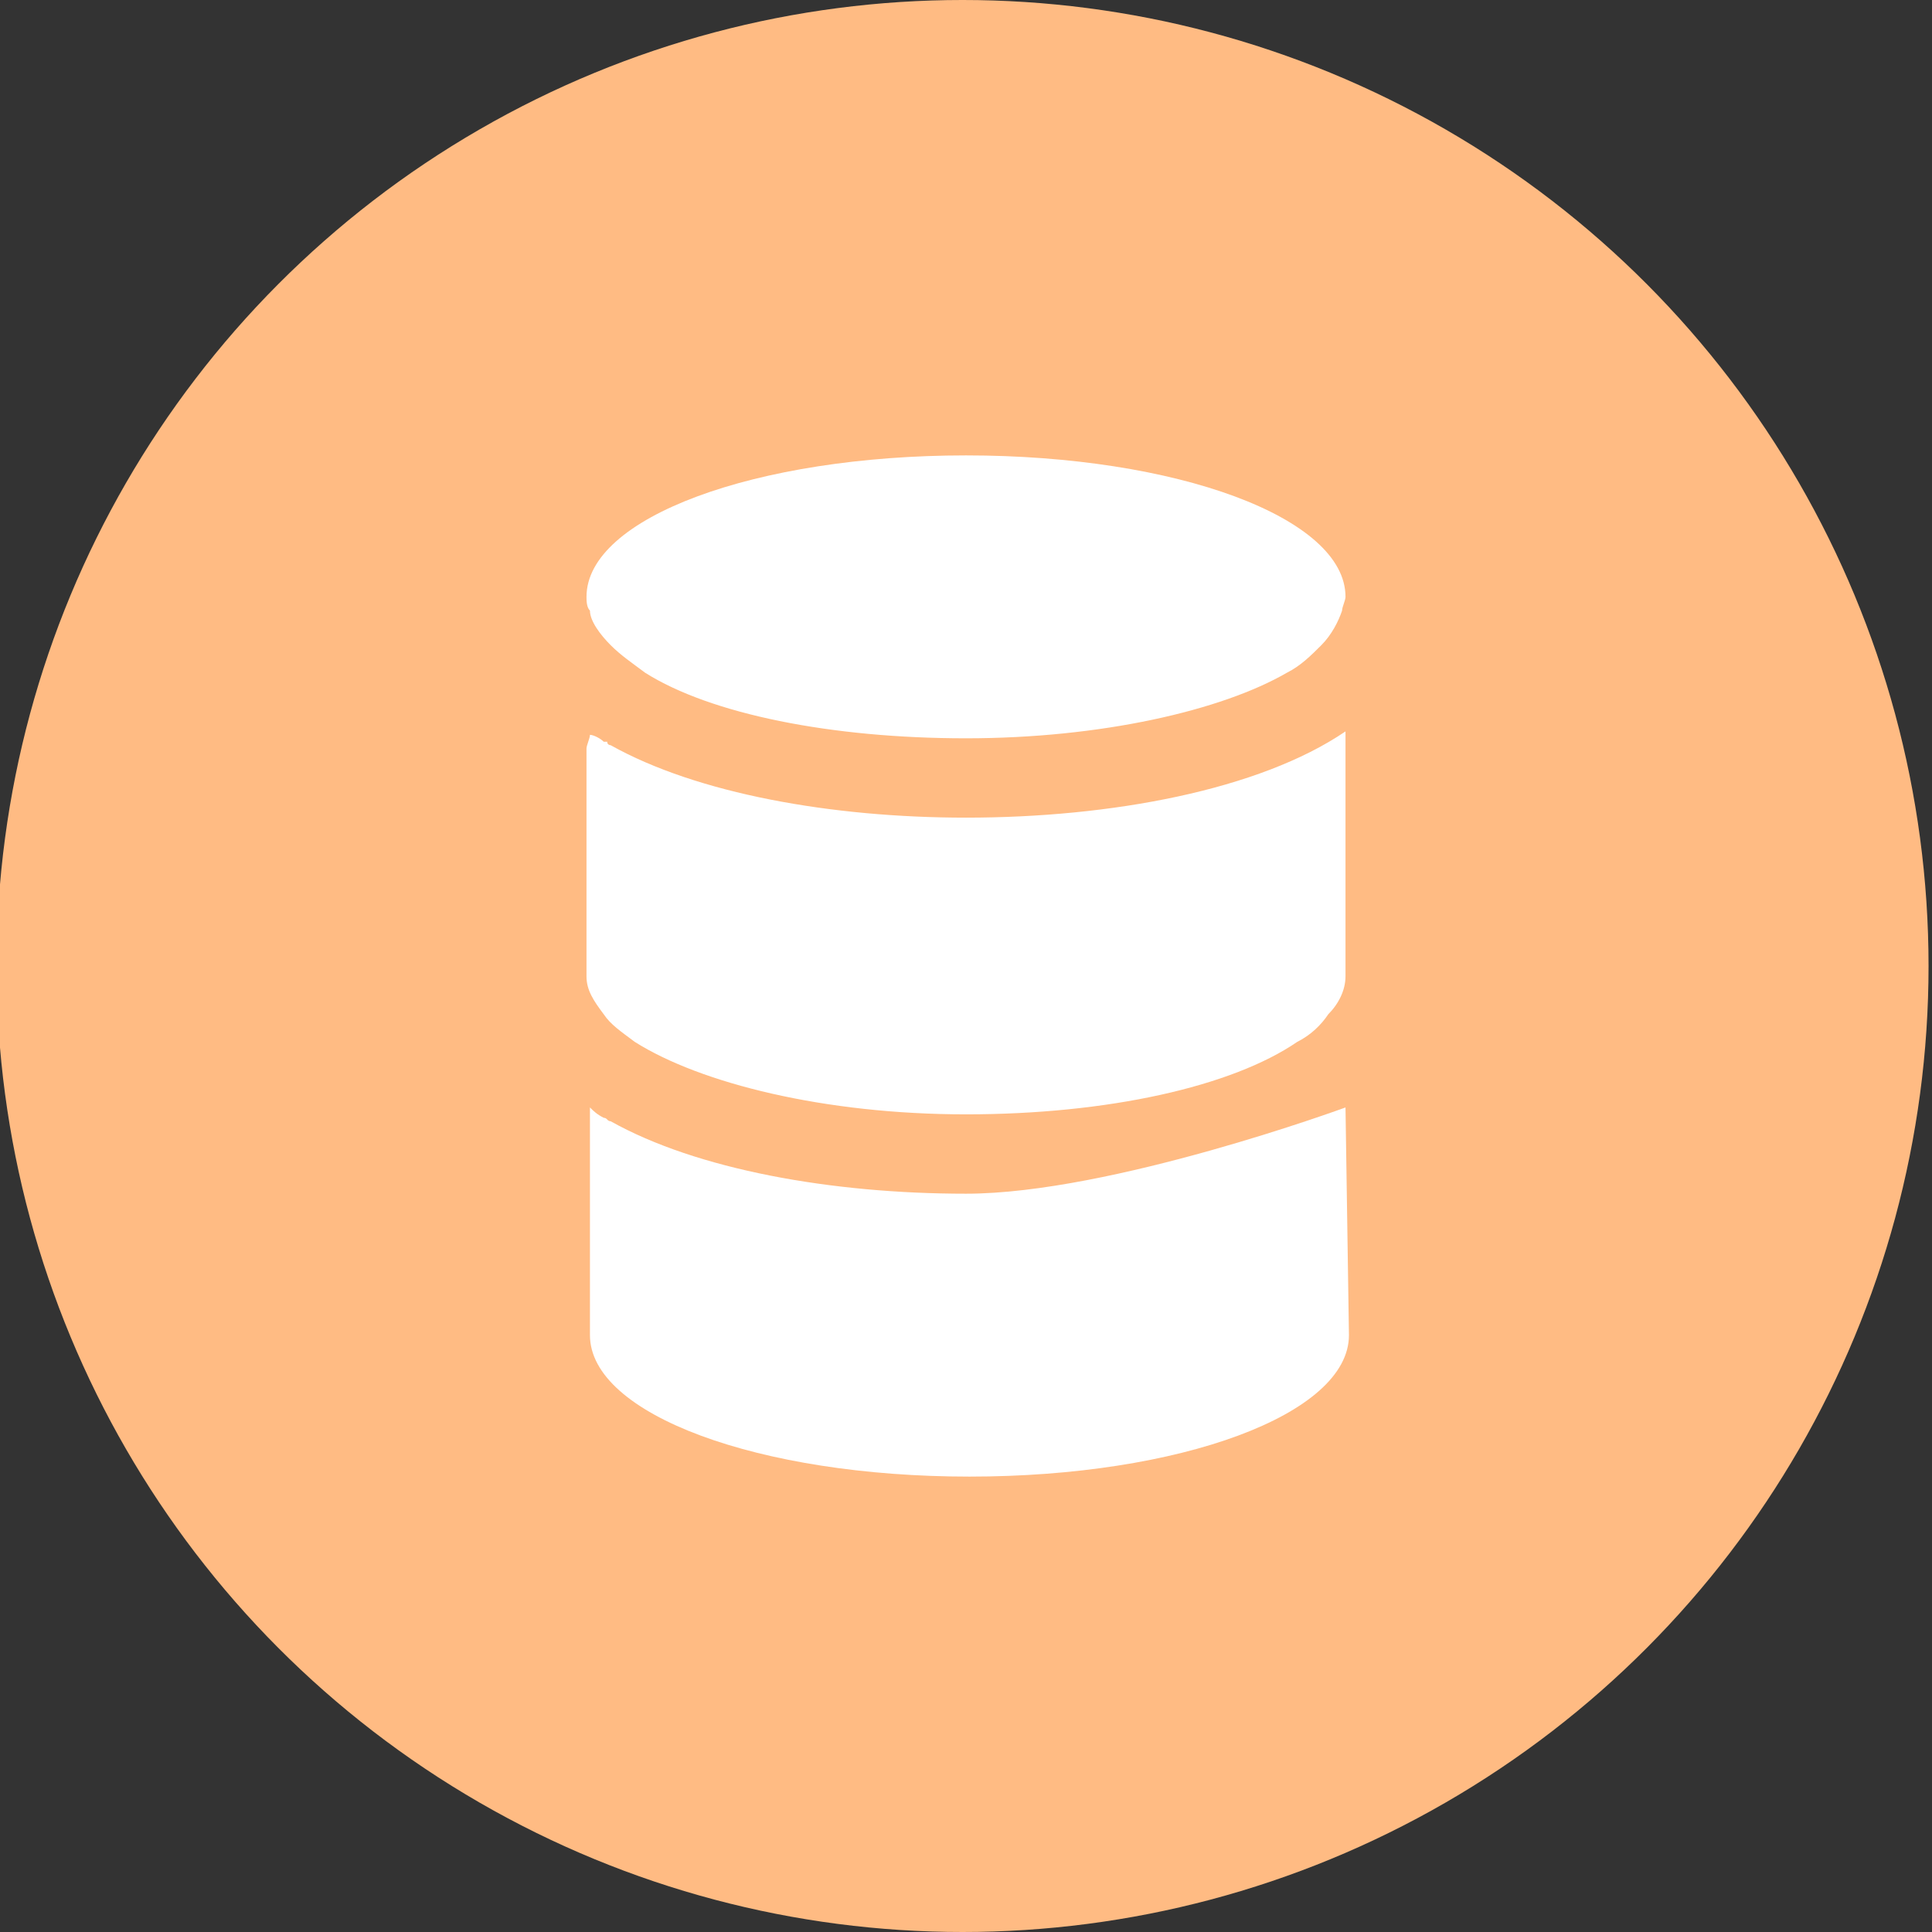
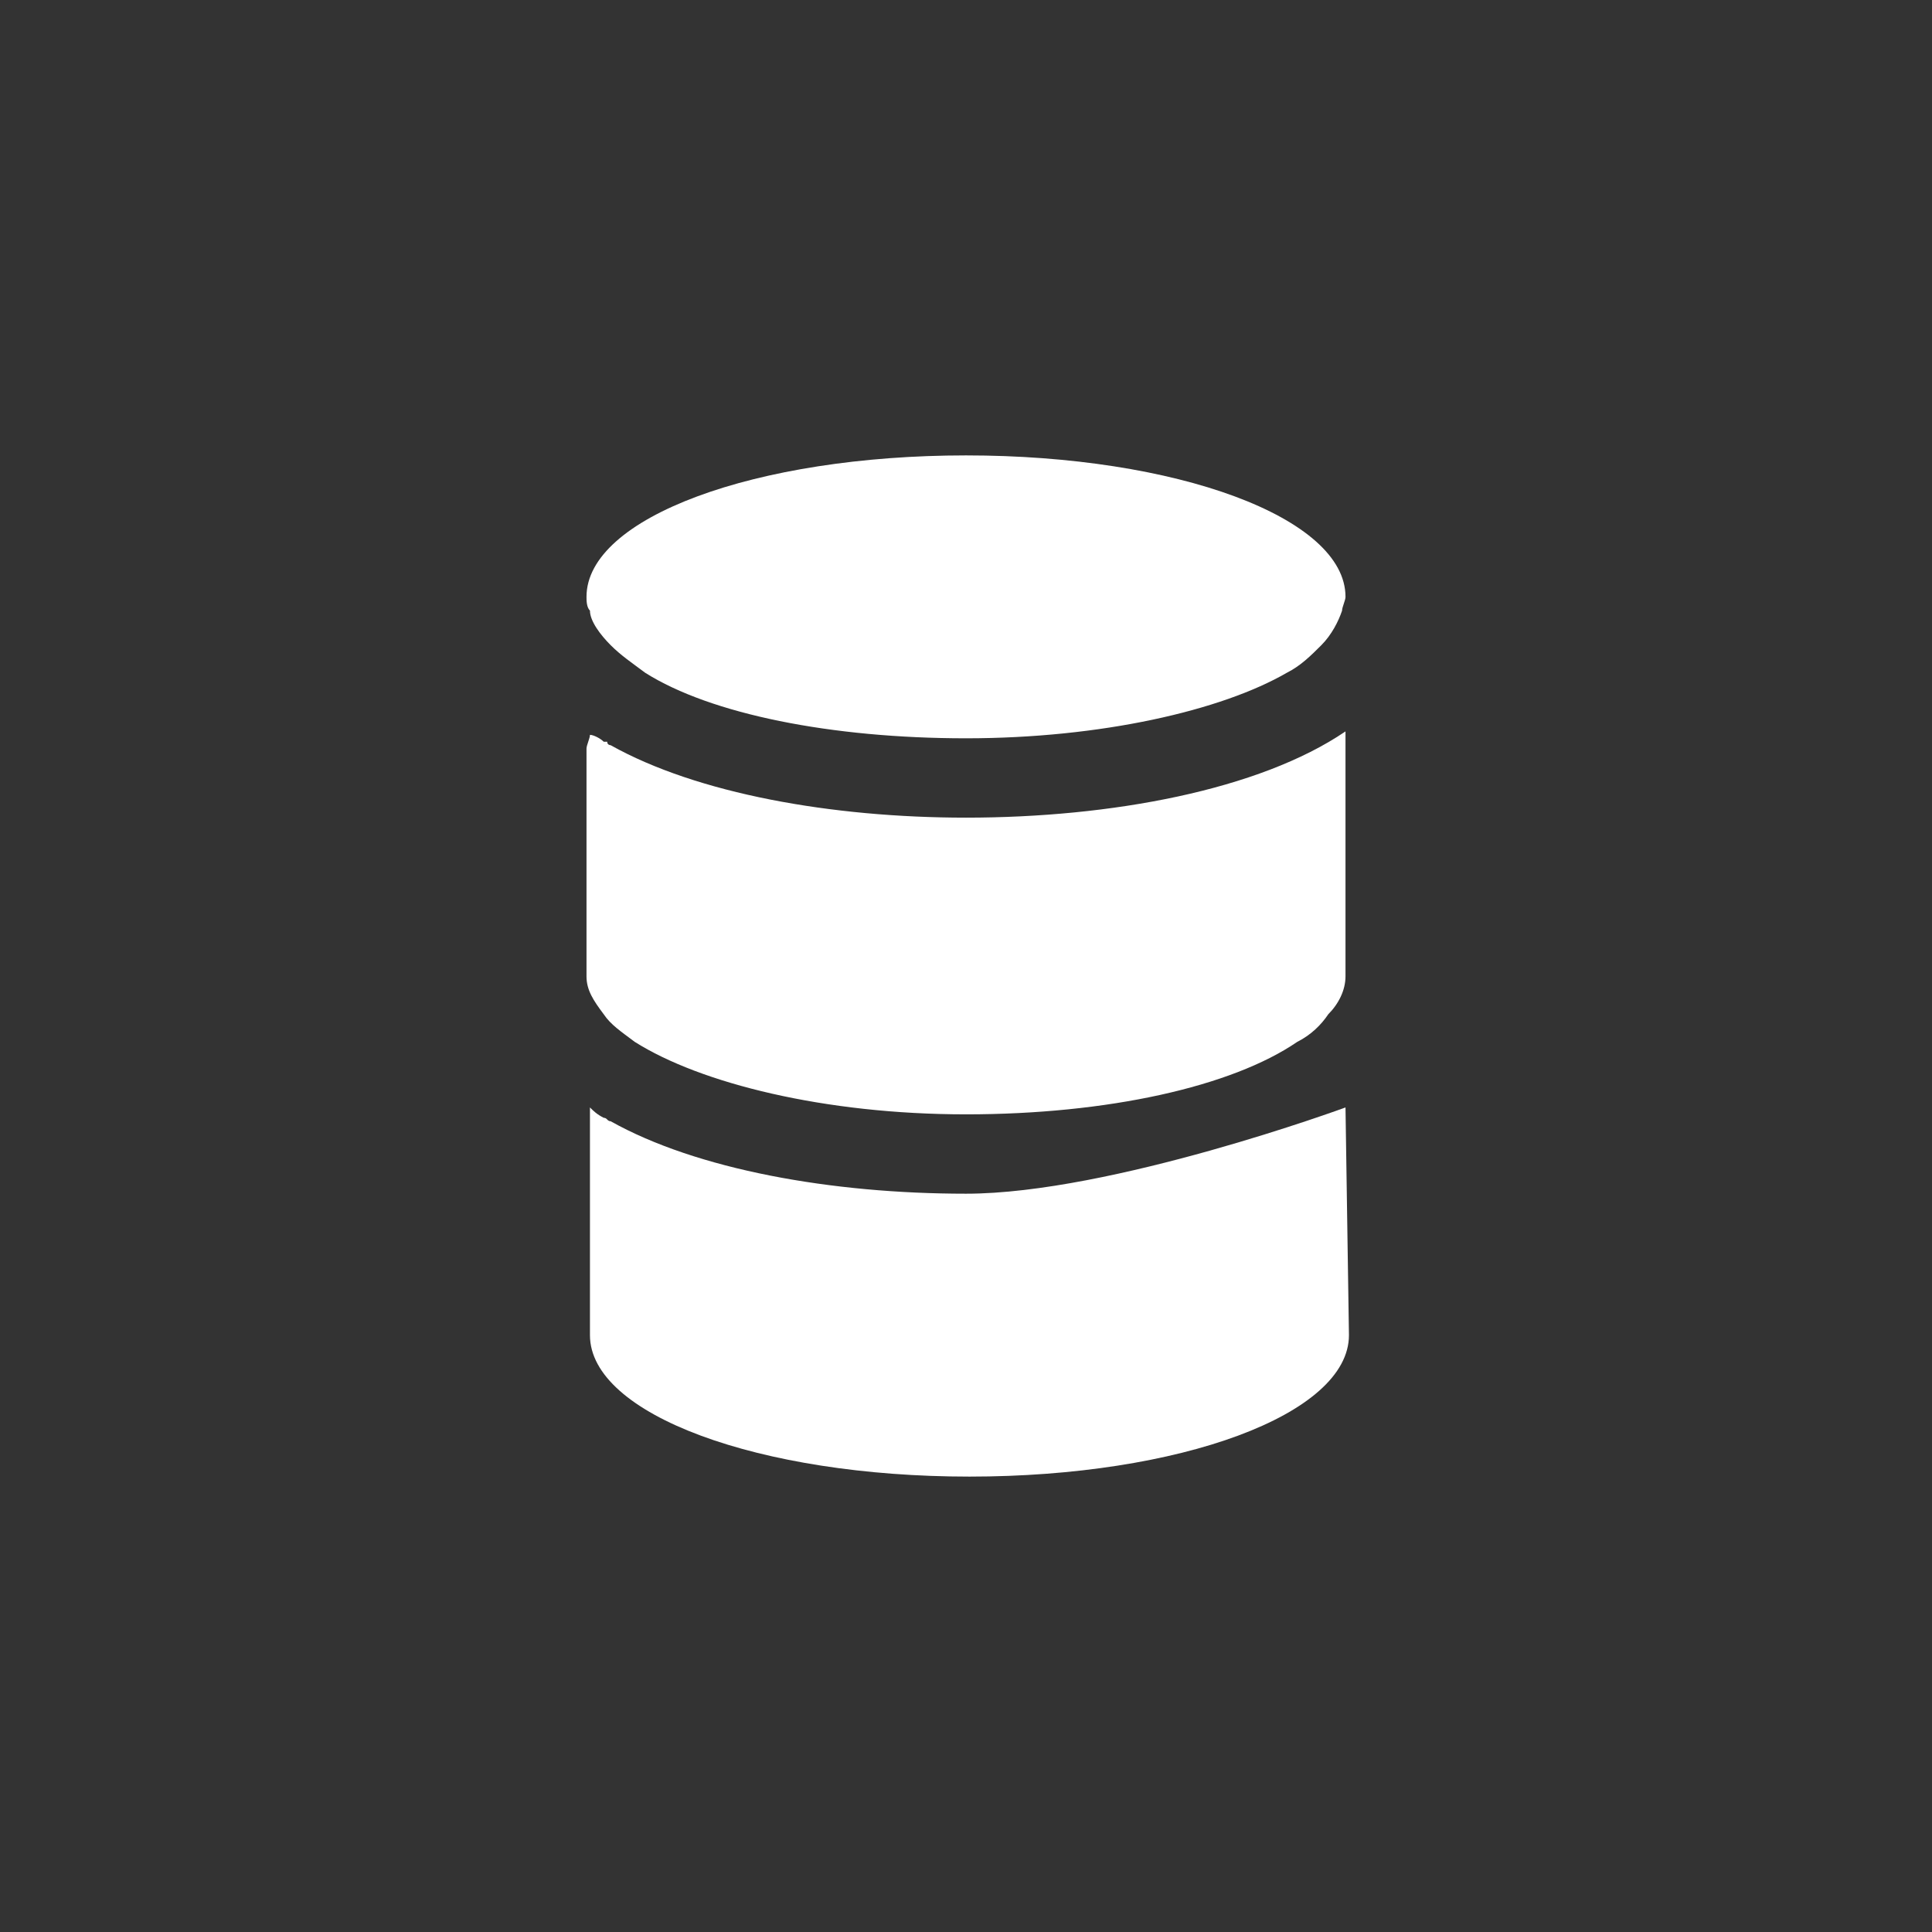
<svg xmlns="http://www.w3.org/2000/svg" version="1.1" id="_x31_0" x="0px" y="0px" viewBox="0 0 56 56" style="enable-background:new 0 0 56 56;" xml:space="preserve">
  <rect x="0" y="0" width="56" height="56" fill="#333333" stroke="none" />
  <style type="text/css">
	.st0{fill:#FFBB83;}
	.st1{fill:#7ACCA6;}
	.st2{fill:#FFFFFF;}
</style>
-   <circle class="st0" cx="27.9" cy="28" r="28" />
  <g>
-     <path class="st1" d="M94.2,44.8c-6.5,0-13-1.9-13-6.1V27.3l3.4,3.3c0.1,0,0.1,0.1,0.2,0.1l0,0c2.1,1.2,5.5,1.8,9.3,1.8   c4.1,0,7.9-0.8,9.9-2.2l3.1-2.1v1.9h0.1v8.5C107.2,42.9,100.8,44.8,94.2,44.8z" />
-     <path class="st2" d="M105.2,32.1L105.2,32.1C105.2,32.1,105.2,32,105.2,32.1c-2.5,1.7-6.8,2.5-11,2.5c-3.9,0-7.8-0.7-10.3-2.1   c-0.1,0-0.1-0.1-0.2-0.1l0,0c-0.2-0.1-0.3-0.2-0.4-0.3l0,0l0,0v0.1v6.5c0,2.3,4.9,4.1,11,4.1s11-1.8,11-4.1v-6.5   C105.2,32.2,105.2,32.1,105.2,32.1L105.2,32.1z" />
-     <path class="st1" d="M94.2,34.3c-4.2,0-8.3-0.9-10.7-2.4l-0.1-0.1l-0.2-0.1c-0.4-0.3-0.8-0.6-1.2-1.1c-0.3-0.5-0.9-1.2-0.9-2.3   v-6.6c0-0.3,0.1-0.5,0.1-0.7v-1.7h2c0.3,0,0.7,0.1,0.9,0.2h1.5v0.8c2.1,0.9,5.2,1.4,8.5,1.4c4.1,0,7.9-0.8,9.9-2.2l3.1-2.1v10.9   c0,0.8-0.3,1.7-0.9,2.4c-0.4,0.5-0.9,0.9-1.4,1.3C102.6,33.4,98.7,34.3,94.2,34.3z" />
-     <path class="st2" d="M105.2,21.2L105.2,21.2L105.2,21.2c-2.5,1.7-6.8,2.5-11,2.5c-3.9,0-7.8-0.7-10.3-2.1c0,0-0.1,0-0.1-0.1   c0,0,0,0-0.1,0c-0.1-0.1-0.3-0.2-0.4-0.2l0,0l0,0c0,0.1-0.1,0.3-0.1,0.4v6.5v0.1c0,0.4,0.2,0.7,0.5,1.1c0.2,0.3,0.5,0.5,0.9,0.8   c1.9,1.2,5.5,2.1,9.6,2.1s7.7-0.8,9.6-2.1c0.4-0.2,0.7-0.5,0.9-0.8c0.3-0.3,0.5-0.7,0.5-1.1v-0.1v-6.5   C105.2,21.5,105.2,21.4,105.2,21.2C105.2,21.3,105.2,21.3,105.2,21.2z" />
-     <path class="st1" d="M94.2,23.4c-4.4,0-8.1-0.8-10.4-2.2l-0.1-0.1l-0.2-0.2c-0.3-0.2-0.6-0.5-1-0.8c-0.6-0.6-0.9-1.2-1.1-1.8   c-0.2-0.3-0.2-0.6-0.2-1c0-4.2,6.5-6.1,13-6.1s13,1.9,13,6.1c0,0.3-0.1,0.5-0.1,0.7l0,0l-0.1,0.3c-0.1,0.4-0.4,1.1-1.1,1.8   c-0.3,0.3-0.8,0.8-1.5,1.1C102.2,22.6,98.2,23.4,94.2,23.4z" />
+     <path class="st1" d="M94.2,44.8c-6.5,0-13-1.9-13-6.1V27.3l3.4,3.3c0.1,0,0.1,0.1,0.2,0.1l0,0c2.1,1.2,5.5,1.8,9.3,1.8   l3.1-2.1v1.9h0.1v8.5C107.2,42.9,100.8,44.8,94.2,44.8z" />
    <path class="st2" d="M83.9,18.7c0.3,0.3,0.6,0.5,1,0.8c1.9,1.2,5.4,1.9,9.3,1.9s7.4-0.8,9.3-1.9c0.4-0.2,0.7-0.5,1-0.8   s0.5-0.7,0.6-1c0-0.1,0.1-0.3,0.1-0.4c0-2.3-4.9-4.1-11-4.1s-11,1.8-11,4.1c0,0.1,0,0.3,0.1,0.4C83.3,18,83.7,18.4,83.9,18.7z" />
  </g>
  <g>
    <path class="st2" d="M28,34.6c-3.9,0-7.8-0.7-10.3-2.1c-0.1,0-0.1-0.1-0.2-0.1l0,0c-0.2-0.1-0.3-0.2-0.4-0.3l0,0l0,0v0.1v6.5   c0,2.3,4.9,4.1,11,4.1s11-1.8,11-4.1L39,32.1C39,32.1,32.2,34.6,28,34.6z" />
    <path class="st2" d="M39,21.2L39,21.2C38.9,21.2,38.9,21.2,39,21.2c-2.5,1.7-6.8,2.5-11,2.5c-3.9,0-7.8-0.7-10.3-2.1   c0,0-0.1,0-0.1-0.1c0,0,0,0-0.1,0c-0.1-0.1-0.3-0.2-0.4-0.2l0,0l0,0c0,0.1-0.1,0.3-0.1,0.4v6.5v0.1c0,0.4,0.2,0.7,0.5,1.1   c0.2,0.3,0.5,0.5,0.9,0.8c1.9,1.2,5.5,2.1,9.6,2.1s7.7-0.8,9.6-2.1c0.4-0.2,0.7-0.5,0.9-0.8c0.3-0.3,0.5-0.7,0.5-1.1v-0.1v-6.5   C39,21.5,39,21.4,39,21.2C39,21.3,39,21.3,39,21.2z" />
    <path class="st2" d="M17.7,18.7c0.3,0.3,0.6,0.5,1,0.8c1.9,1.2,5.4,1.9,9.3,1.9s7.4-0.8,9.3-1.9c0.4-0.2,0.7-0.5,1-0.8   s0.5-0.7,0.6-1c0-0.1,0.1-0.3,0.1-0.4c0-2.3-4.9-4.1-11-4.1S17,15,17,17.3c0,0.1,0,0.3,0.1,0.4C17.1,18,17.4,18.4,17.7,18.7z" />
  </g>
</svg>